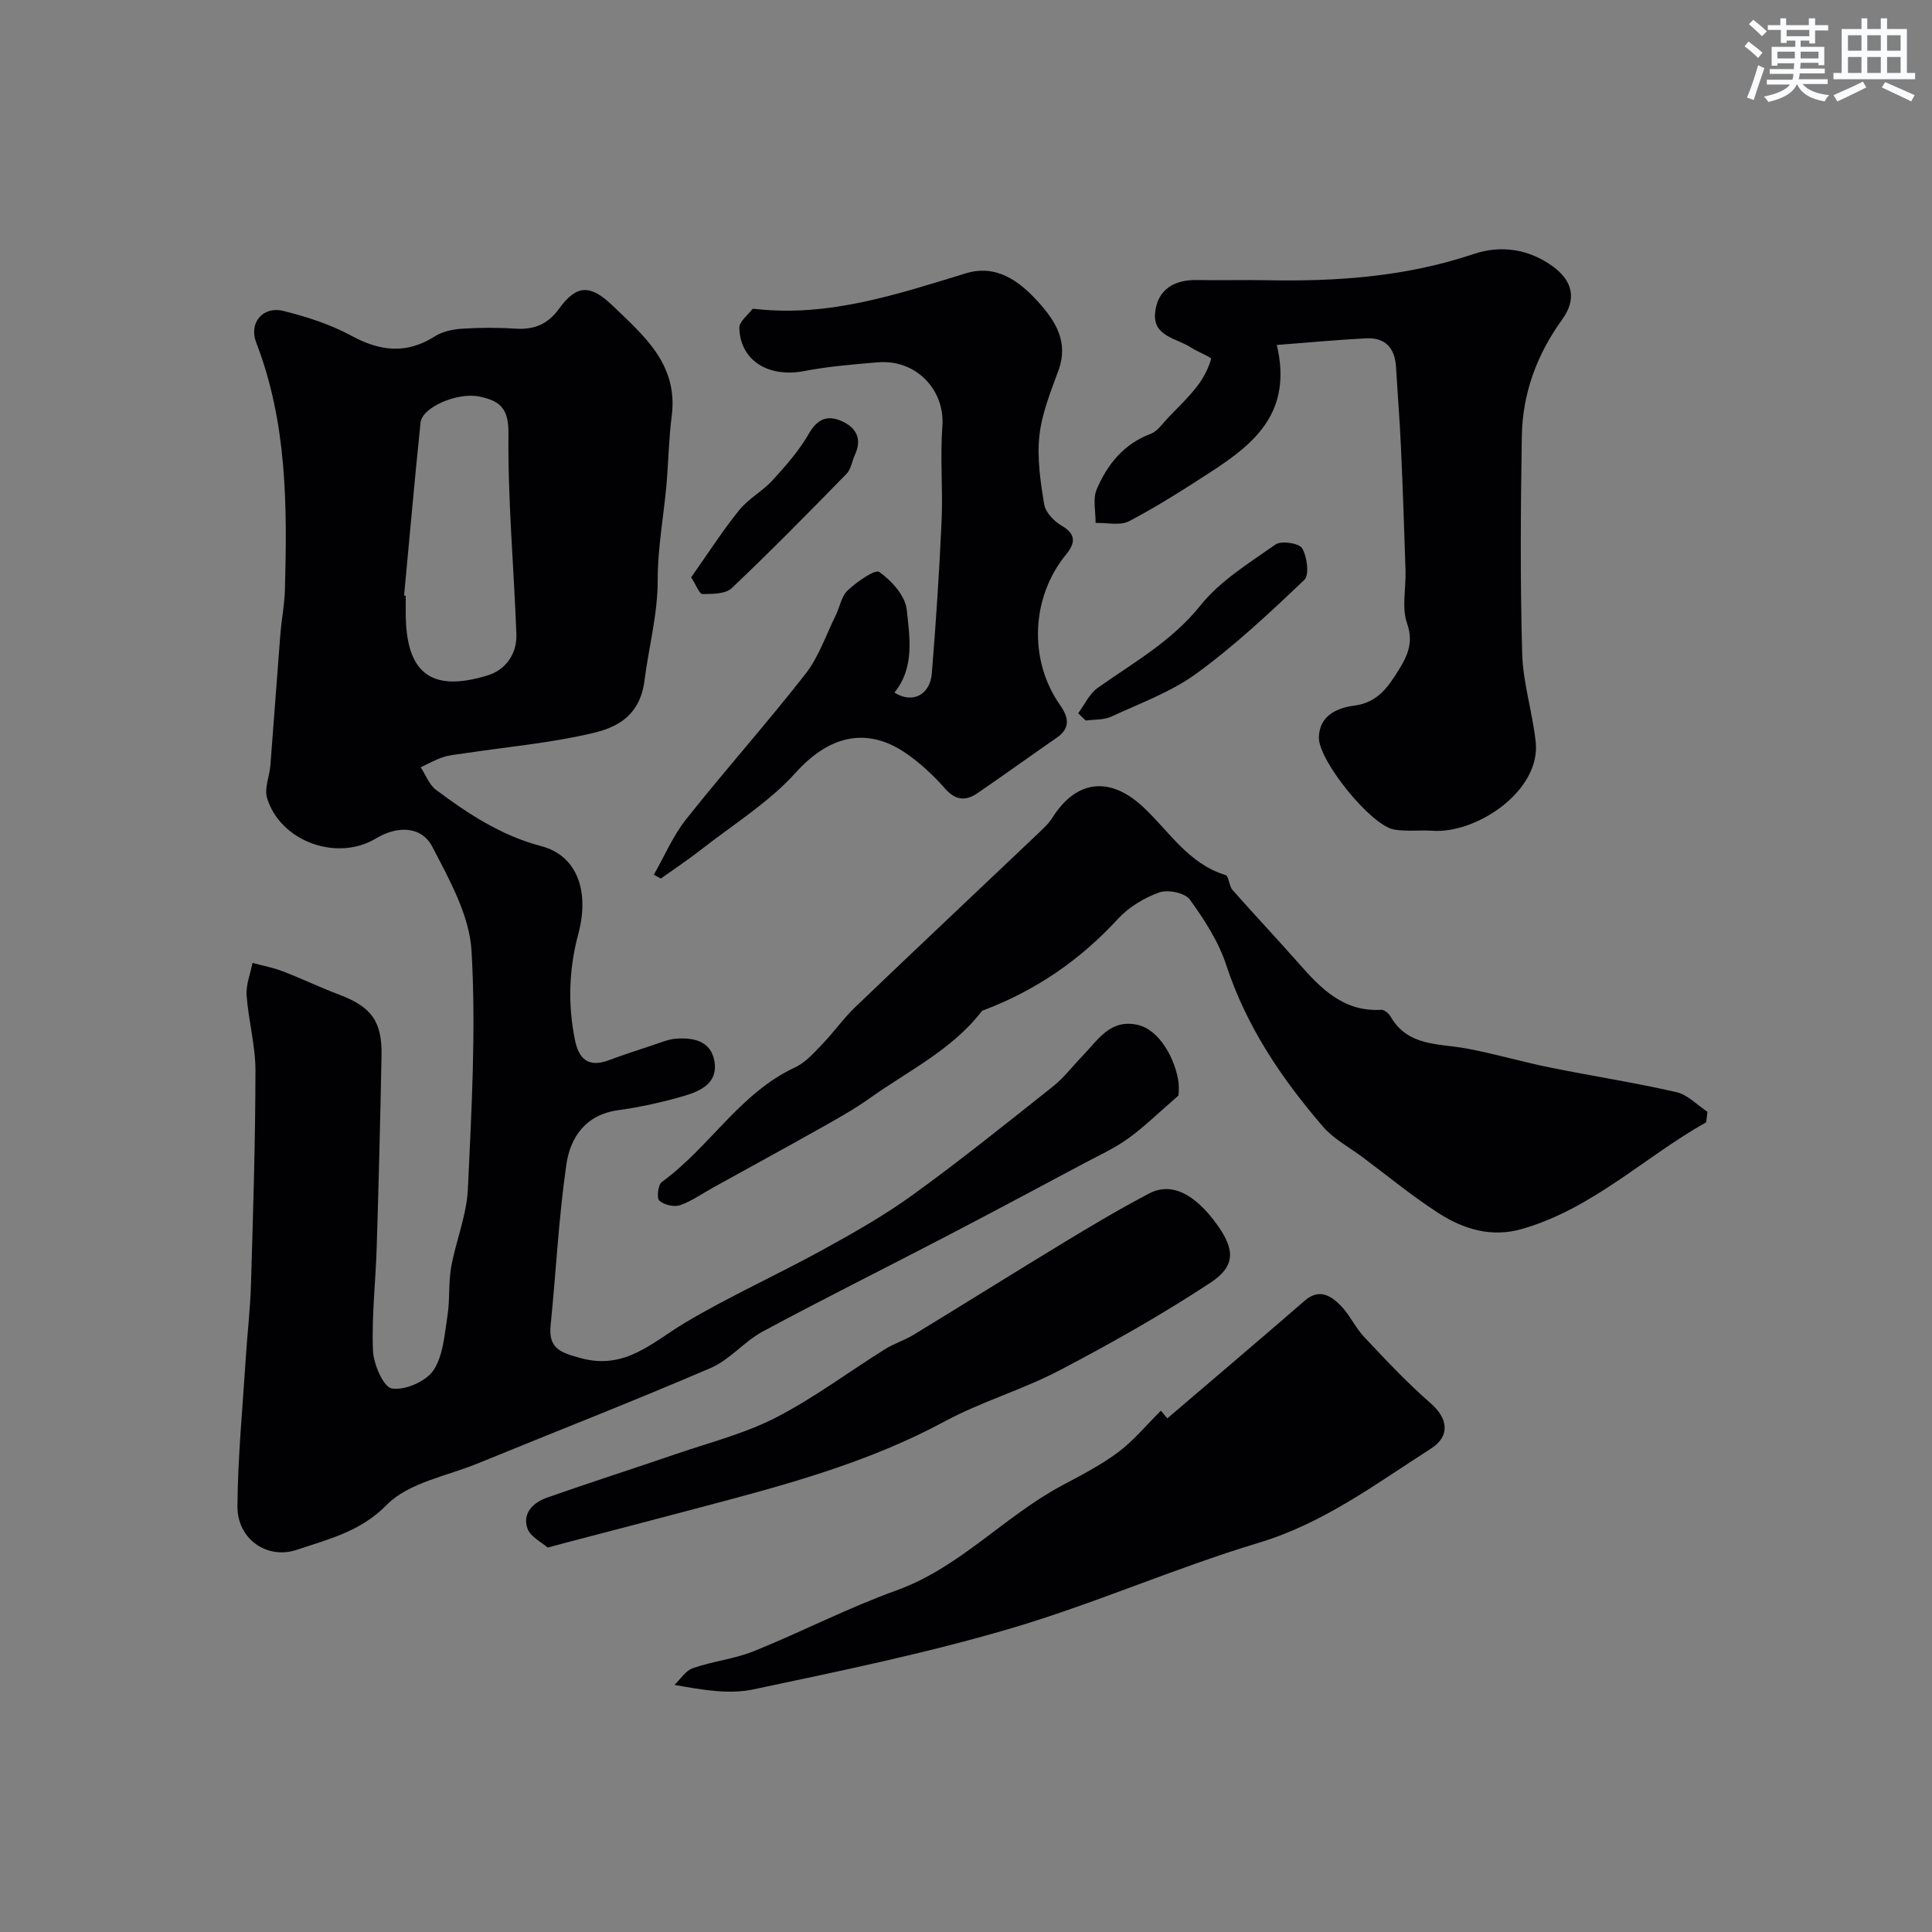
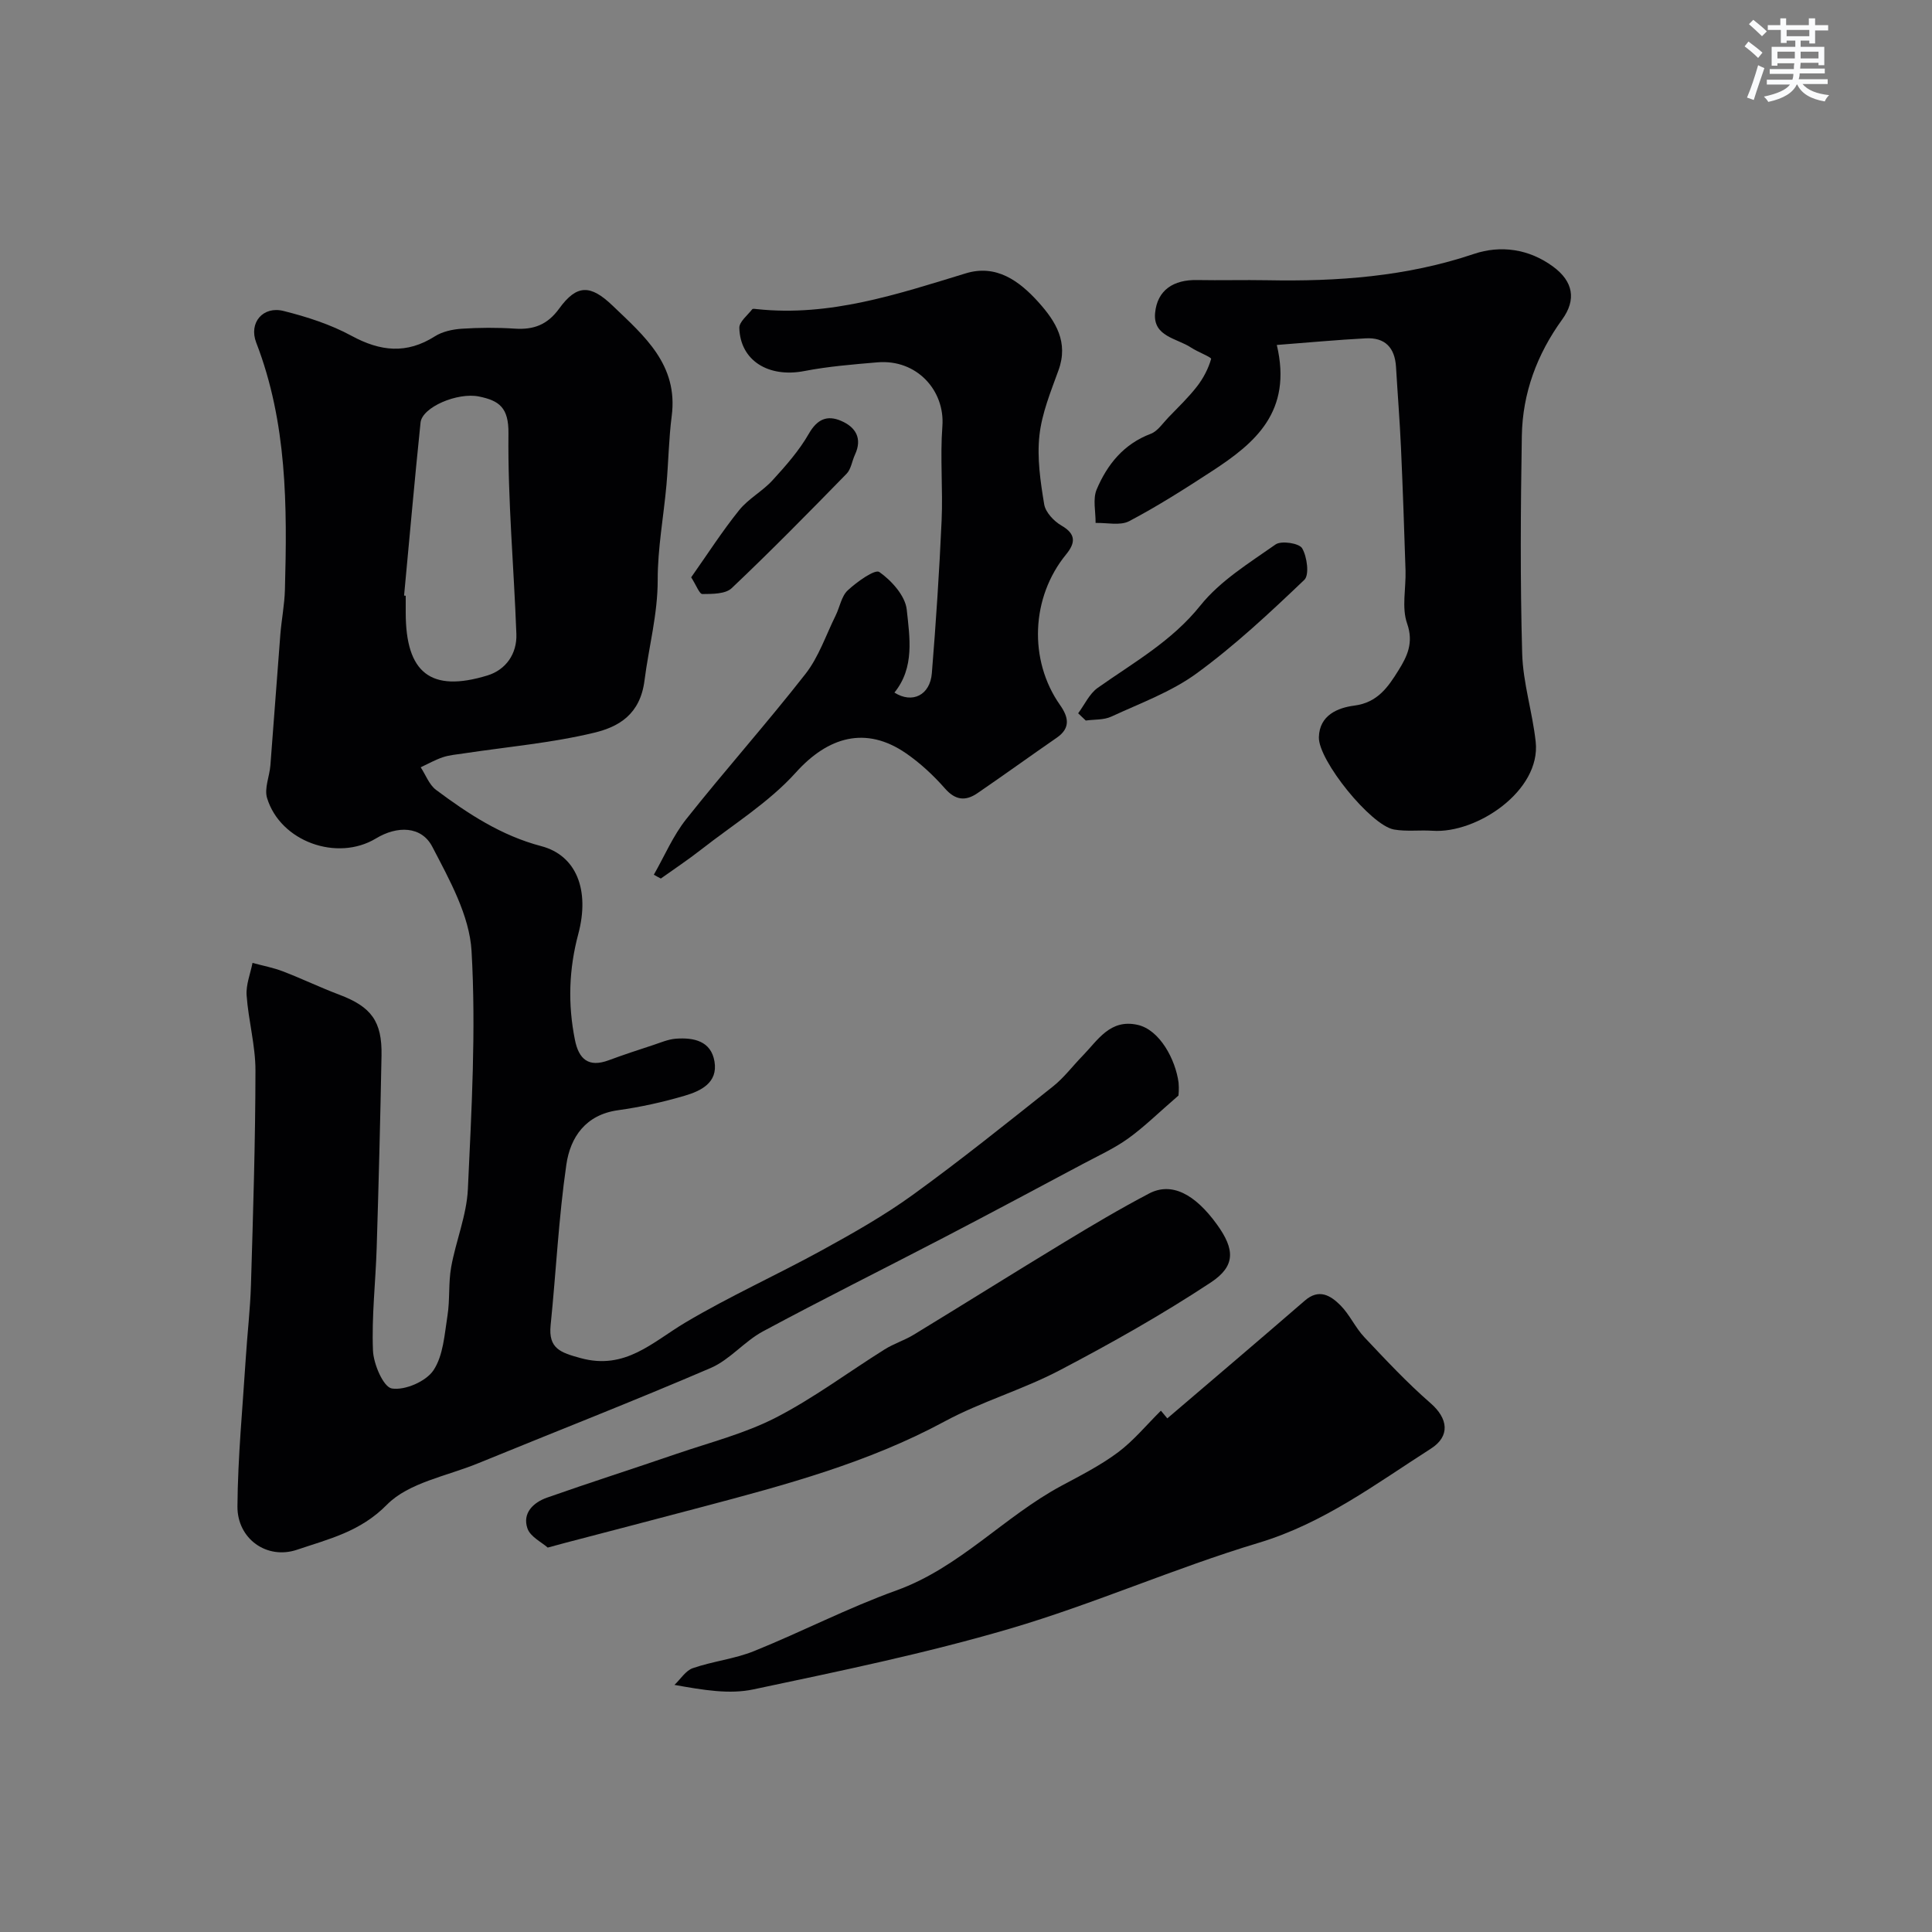
<svg xmlns="http://www.w3.org/2000/svg" enable-background="new 0 0 400 400" viewBox="0 0 400 400">
  <rect x="0" y="0" width="400" height="400" fill="#808080" stroke="none" />
  <g fill="#010103">
    <path d="m243.99 226.82c-4.17 3.6-7.09 6.5-10.4 8.88-2.87 2.06-6.15 3.56-9.29 5.23-9.6 5.11-19.19 10.25-28.84 15.27-12.5 6.51-25.12 12.79-37.52 19.46-3.84 2.07-6.84 5.86-10.78 7.56-15.96 6.86-32.15 13.17-48.23 19.76-6.44 2.64-14.31 3.97-18.83 8.56-5.53 5.62-12.08 7.1-18.58 9.31-6.26 2.13-12.41-2.25-12.36-8.97.08-10.21 1.07-20.42 1.72-30.62.32-5.1.93-10.19 1.08-15.29.44-14.76.91-29.53.93-44.3.01-5.19-1.46-10.37-1.83-15.59-.16-2.2.78-4.48 1.22-6.72 2.1.57 4.26.97 6.29 1.75 3.94 1.51 7.75 3.35 11.7 4.84 6.57 2.48 8.85 5.48 8.72 12.55-.25 13.27-.59 26.54-1 39.8-.22 7.11-1.06 14.22-.77 21.3.11 2.83 2.17 7.59 3.91 7.87 2.71.43 7.06-1.45 8.61-3.76 2.05-3.07 2.29-7.46 2.91-11.35.52-3.3.17-6.74.76-10.02.97-5.42 3.21-10.73 3.46-16.16.76-16.41 1.7-32.91.76-49.27-.42-7.37-4.58-14.78-8.13-21.61-2.24-4.3-7.25-4.38-11.66-1.71-8.04 4.86-19.81.65-22.55-8.38-.6-1.99.51-4.47.69-6.73.71-9.03 1.35-18.07 2.06-27.1.25-3.11.87-6.2.95-9.3.48-17.32.46-34.57-5.94-51.14-1.6-4.15 1.42-7.62 5.65-6.56 4.83 1.21 9.72 2.78 14.07 5.14 5.96 3.24 11.4 3.84 17.27.11 1.56-.99 3.65-1.44 5.54-1.57 3.65-.24 7.34-.26 10.99-.02 3.92.26 6.76-.79 9.2-4.15 3.67-5.06 6.5-4.98 11.06-.61 6.57 6.29 13.62 12.24 12.24 22.86-.61 4.73-.67 9.53-1.09 14.29-.59 6.54-1.82 13.07-1.81 19.61.01 7.16-1.85 13.91-2.73 20.83-.89 7.06-5.35 9.6-10.37 10.82-8.86 2.14-18.04 2.93-27.09 4.3-1.44.22-2.93.33-4.3.79-1.58.53-3.06 1.37-4.58 2.08 1.04 1.58 1.75 3.6 3.17 4.67 6.66 4.97 13.5 9.47 21.81 11.66 7.23 1.91 10.08 9.06 7.65 18.18-1.96 7.33-2.18 14.54-.7 21.91.8 4.02 2.82 5.79 7.01 4.23 3.04-1.13 6.13-2.14 9.21-3.15 1.54-.51 3.1-1.19 4.69-1.31 3.68-.27 7.28.46 7.99 4.74.73 4.39-2.84 6.09-6.18 7.07-4.51 1.33-9.15 2.35-13.8 3-6.71.93-9.87 5.6-10.69 11.24-1.6 11.02-2.13 22.19-3.26 33.28-.49 4.85 2.07 5.66 6.21 6.8 9.25 2.54 14.87-3.31 21.68-7.36 9.17-5.45 18.96-9.85 28.32-14.99 6.43-3.53 12.86-7.17 18.79-11.46 9.9-7.17 19.45-14.84 29.03-22.45 2.27-1.81 4.06-4.22 6.11-6.32 3.16-3.24 5.67-7.68 11.37-6.42 4.62 1.02 7.87 7.21 8.5 11.96.13 1.33-.02 2.68-.02 2.68zm-160.33-103.51c.11.01.22.02.34.03v3.5c0 12.47 5.17 16.6 16.91 13.01 3.8-1.16 6.15-4.46 6-8.58-.51-13.85-1.79-27.7-1.64-41.53.06-5.37-1.93-6.8-6.11-7.65-4.42-.9-11.75 2.19-12.09 5.4-1.24 11.92-2.28 23.87-3.41 35.82z" />
-     <path d="m353.24 232.36c-12.81 7.21-23.51 17.88-38.14 22.09-6.33 1.82-12.11.04-17.29-3.3-5.47-3.53-10.53-7.71-15.76-11.61-2.75-2.05-5.94-3.73-8.13-6.27-8.59-9.97-15.86-20.73-20.04-33.47-1.59-4.85-4.53-9.4-7.55-13.57-1-1.38-4.54-2.1-6.32-1.46-3.13 1.12-6.32 3.04-8.56 5.48-7.8 8.5-16.97 14.78-27.71 18.87-.16.06-.36.09-.45.21-6.18 8.03-15.24 12.36-23.23 18.05-3.24 2.31-6.76 4.26-10.24 6.22-7.36 4.14-14.78 8.18-22.17 12.27-2.28 1.26-4.46 2.83-6.88 3.66-1.24.42-3.3-.08-4.27-.96-.57-.52-.26-3.29.52-3.85 9.86-7.14 16.14-18.41 27.59-23.73 2.15-1 3.9-3 5.6-4.77 2.4-2.48 4.4-5.36 6.89-7.74 12.55-12.02 25.2-23.92 37.8-35.89 1.08-1.02 2.22-2.07 3-3.31 4.99-7.91 11.96-8.57 18.8-2.18 5.36 5.01 9.35 11.73 17.01 14.06.73.22.73 2.26 1.47 3.1 4.52 5.13 9.22 10.09 13.73 15.22 4.58 5.21 9.28 10.05 17.06 9.59.63-.04 1.57.75 1.94 1.4 3.58 6.23 9.94 5.54 15.71 6.61 5.75 1.06 11.39 2.74 17.12 3.9 8.76 1.78 17.61 3.14 26.32 5.13 2.34.53 4.31 2.67 6.45 4.07-.08.71-.18 1.44-.27 2.18z" />
    <path d="m264.35 71.42c3.28 13.86-4.55 20.34-13.41 26.12-5.6 3.65-11.25 7.25-17.15 10.36-1.87.98-4.62.3-6.96.37.03-2.33-.62-4.96.23-6.95 2.19-5.16 5.59-9.4 11.2-11.51 1.42-.54 2.46-2.16 3.61-3.35 2.04-2.12 4.18-4.16 5.97-6.47 1.3-1.68 2.34-3.67 2.91-5.68.1-.35-2.76-1.43-4.14-2.34-2.93-1.95-7.92-2.27-7.46-7.16.45-4.79 3.85-6.92 8.67-6.83 4.86.09 9.72-.05 14.57.04 14.53.28 28.81-.74 42.78-5.45 5.46-1.84 11.37-1.08 16.41 2.65 4.13 3.05 4.83 6.81 1.85 10.93-5.2 7.18-8.2 15.24-8.35 24.06-.25 15.02-.35 30.06.07 45.07.17 6.13 2.14 12.18 2.8 18.32 1.09 10.1-12.18 19.03-21.36 18.4-2.66-.18-5.4.2-7.99-.26-4.8-.86-15.66-14.3-15.54-19.1.11-4.59 3.94-6.11 7.32-6.55 4.87-.62 7.05-3.92 9.17-7.32 1.77-2.84 3.18-5.68 1.78-9.67-1.16-3.29-.22-7.3-.33-10.98-.27-8.46-.56-16.93-.94-25.38-.25-5.6-.7-11.18-1.03-16.77-.24-3.98-2.26-6.15-6.3-5.92-5.84.31-11.64.85-18.38 1.37z" />
-     <path d="m135.37 181.1c2.2-3.85 3.97-8.06 6.7-11.5 8.06-10.16 16.71-19.86 24.7-30.08 2.74-3.5 4.22-8 6.23-12.06.87-1.75 1.2-4.01 2.52-5.24 1.9-1.76 5.63-4.43 6.54-3.79 2.54 1.79 5.36 4.92 5.67 7.78.61 5.75 1.67 11.99-2.55 17.18 3.68 2.34 7.38.57 7.75-4.02.85-10.51 1.55-21.04 2.02-31.58.29-6.51-.33-13.07.16-19.56.55-7.36-5.29-13.91-13.46-13.21-5.06.43-10.15.84-15.12 1.8-7.37 1.43-13.27-2.12-13.46-8.92-.04-1.27 1.69-2.61 2.67-3.87.13-.16.64-.07.97-.03 15.12 1.61 29.12-3.1 43.25-7.41 6.3-1.92 11.06 1.55 15.04 5.97 3.57 3.97 6.27 8.27 4.15 14.1-1.6 4.42-3.45 8.91-3.95 13.51-.51 4.67.21 9.56.99 14.25.27 1.64 2.01 3.49 3.57 4.39 3.09 1.78 2.88 3.63.97 5.97-7.27 8.87-7.8 21.89-1.26 31.19 1.72 2.44 2.27 4.73-.67 6.76-5.5 3.8-10.92 7.72-16.43 11.49-2.44 1.67-4.55 1.51-6.73-.98-2.38-2.71-5.1-5.24-8.06-7.28-8.32-5.73-16.15-3.42-22.79 3.96-5.6 6.22-13.02 10.8-19.7 16.03-2.67 2.09-5.51 3.97-8.27 5.94-.5-.25-.98-.52-1.45-.79z" />
+     <path d="m135.37 181.1c2.2-3.85 3.97-8.06 6.7-11.5 8.06-10.16 16.71-19.86 24.7-30.08 2.74-3.5 4.22-8 6.23-12.06.87-1.75 1.2-4.01 2.52-5.24 1.9-1.76 5.63-4.43 6.54-3.79 2.54 1.79 5.36 4.92 5.67 7.78.61 5.75 1.67 11.99-2.55 17.18 3.68 2.34 7.38.57 7.75-4.02.85-10.51 1.55-21.04 2.02-31.58.29-6.51-.33-13.07.16-19.56.55-7.36-5.29-13.91-13.46-13.21-5.06.43-10.15.84-15.12 1.8-7.37 1.43-13.27-2.12-13.46-8.92-.04-1.27 1.69-2.61 2.67-3.87.13-.16.64-.07.97-.03 15.12 1.61 29.12-3.1 43.25-7.41 6.3-1.92 11.06 1.55 15.04 5.97 3.57 3.97 6.27 8.27 4.15 14.1-1.6 4.42-3.45 8.91-3.95 13.51-.51 4.67.21 9.56.99 14.25.27 1.64 2.01 3.49 3.57 4.39 3.09 1.78 2.88 3.63.97 5.97-7.27 8.87-7.8 21.89-1.26 31.19 1.72 2.44 2.27 4.73-.67 6.76-5.5 3.8-10.92 7.72-16.43 11.49-2.44 1.67-4.55 1.51-6.73-.98-2.38-2.71-5.1-5.24-8.06-7.28-8.32-5.73-16.15-3.42-22.79 3.96-5.6 6.22-13.02 10.8-19.7 16.03-2.67 2.09-5.51 3.97-8.27 5.94-.5-.25-.98-.52-1.45-.79" />
    <path d="m240.35 292.07c-.01-.02.66.78 1.33 1.59 9.51-8.13 19.04-16.21 28.48-24.39 2.94-2.55 5.34-1.03 7.33.95 1.94 1.93 3.09 4.63 4.98 6.63 4.43 4.7 8.87 9.45 13.73 13.68 3.63 3.16 4.08 6.82.06 9.39-11.44 7.32-22.24 15.47-35.69 19.51-17.36 5.22-34.06 12.65-51.45 17.76-17.45 5.13-35.33 8.81-53.14 12.58-4.93 1.05-10.27.16-16.34-.93 1.26-1.19 2.32-2.96 3.81-3.47 4.14-1.43 8.63-1.9 12.67-3.53 9.9-4 19.44-8.95 29.47-12.56 13.1-4.72 22.27-15.28 34.18-21.67 3.99-2.14 8.08-4.22 11.69-6.91 3.23-2.41 5.85-5.62 8.89-8.63z" />
    <path d="m113.4 320.41c-1.25-1.11-3.61-2.24-4.2-3.97-1.09-3.17 1.22-5.37 4.05-6.37 8.89-3.13 17.86-5.99 26.77-9.05 6.92-2.37 14.14-4.2 20.59-7.51 7.86-4.04 15.02-9.42 22.54-14.13 1.9-1.19 4.12-1.88 6.04-3.05 10.39-6.33 20.7-12.8 31.11-19.11 5.78-3.51 11.61-6.97 17.59-10.11 4.66-2.45 9.49.08 14.05 6.38 3.75 5.18 3.9 8.63-1.27 12.04-10.05 6.63-20.59 12.57-31.27 18.17-7.7 4.04-16.24 6.49-23.88 10.62-15.81 8.53-32.9 13.11-50.05 17.65-9.42 2.5-18.86 4.95-28.29 7.42-.94.26-1.88.52-3.78 1.02z" />
    <path d="m223.22 147.68c1.33-1.78 2.32-4.04 4.04-5.26 7.43-5.26 15.32-9.63 21.27-17.06 4.09-5.11 10.09-8.79 15.57-12.64 1.18-.83 4.89-.26 5.5.8 1.02 1.76 1.52 5.51.45 6.53-7.12 6.79-14.36 13.57-22.29 19.36-5.27 3.85-11.68 6.18-17.69 8.96-1.55.72-3.5.56-5.27.81-.53-.5-1.05-1-1.58-1.5z" />
    <path d="m143.1 119.53c3.35-4.75 6.4-9.51 9.93-13.9 1.92-2.39 4.86-3.93 6.94-6.22 2.74-3 5.5-6.13 7.5-9.63 1.74-3.03 3.81-3.87 6.66-2.65 3.02 1.29 4.46 3.62 2.88 7.01-.61 1.31-.8 2.99-1.74 3.95-7.82 8.01-15.67 16-23.79 23.69-1.29 1.22-4 1.19-6.05 1.21-.62.02-1.25-1.78-2.33-3.46z" />
  </g>
  <path d="m361.2 9.6.8-1c.9.7 1.9 1.4 2.9 2.3l-.9 1.1c-1-1-2-1.8-2.8-2.4zm.5 10.6c.9-2.1 1.6-4.3 2.3-6.7.4.2.8.4 1.3.6-.7 2.1-1.5 4.3-2.2 6.6zm.4-15.2.9-.9c1 .8 2 1.6 2.8 2.4l-1 1c-.9-.9-1.8-1.7-2.7-2.5zm12.5-1.2h1.2v1.4h2.7v1.1h-2.7v2.7h-1.2v-.6h-1.8v1.3h4.9v3.8h-1.2v-.5h-3.7c0 .4-.1.9-.1 1.2h5.1v1h-5.2c0 .5-.1.9-.2 1.2h6v1h-5.2c1.1 1.3 2.9 2 5.5 2.3-.4.4-.7.8-.9 1.3-2.9-.5-4.8-1.6-5.7-3.5h-.1c-.8 1.7-2.7 2.9-5.9 3.6-.2-.4-.6-.8-.9-1.1 2.8-.6 4.6-1.4 5.4-2.5h-4.8v-1h5.3c.1-.3.2-.7.2-1.2h-4.9v-1h5c0-.4 0-.8.1-1.2h-3.5v.5h-1.2v-3.9h4.9v-1.3h-1.8v.5h-1.2v-2.7h-2.7v-1h2.6v-1.4h1.2v1.4h4.7v-1.4zm-6.6 8.3h3.6c0-.4 0-.9 0-1.4h-3.6zm1.9-4.6h4.7v-1.3h-4.7zm6.6 3.2h-3.7v1.4h3.7z" fill="#fafbfc" />
-   <path d="m385.3 3.8h1.3v2.2h2.8v-2.2h1.3v2.2h4.1v9.1h1.7v1.3h-16.9v-1.3h1.7v-9.1h4.1v-2.2zm.4 13.1.7 1.2c-1.8.9-3.8 1.9-6 2.9-.2-.4-.5-.8-.8-1.3 2.3-1 4.3-1.9 6.1-2.8zm-3.1-6.4h2.8v-3.2h-2.8zm0 4.6h2.8v-3.3h-2.8zm4-4.6h2.8v-3.2h-2.8zm0 4.6h2.8v-3.3h-2.8zm3.7 1.9c2.1.9 4.1 1.8 6.1 2.7l-.7 1.3c-2.2-1.1-4.2-2-6.1-2.9zm3.2-9.7h-2.8v3.2h2.8zm-2.8 7.8h2.8v-3.3h-2.8z" fill="#fafbfc" />
</svg>